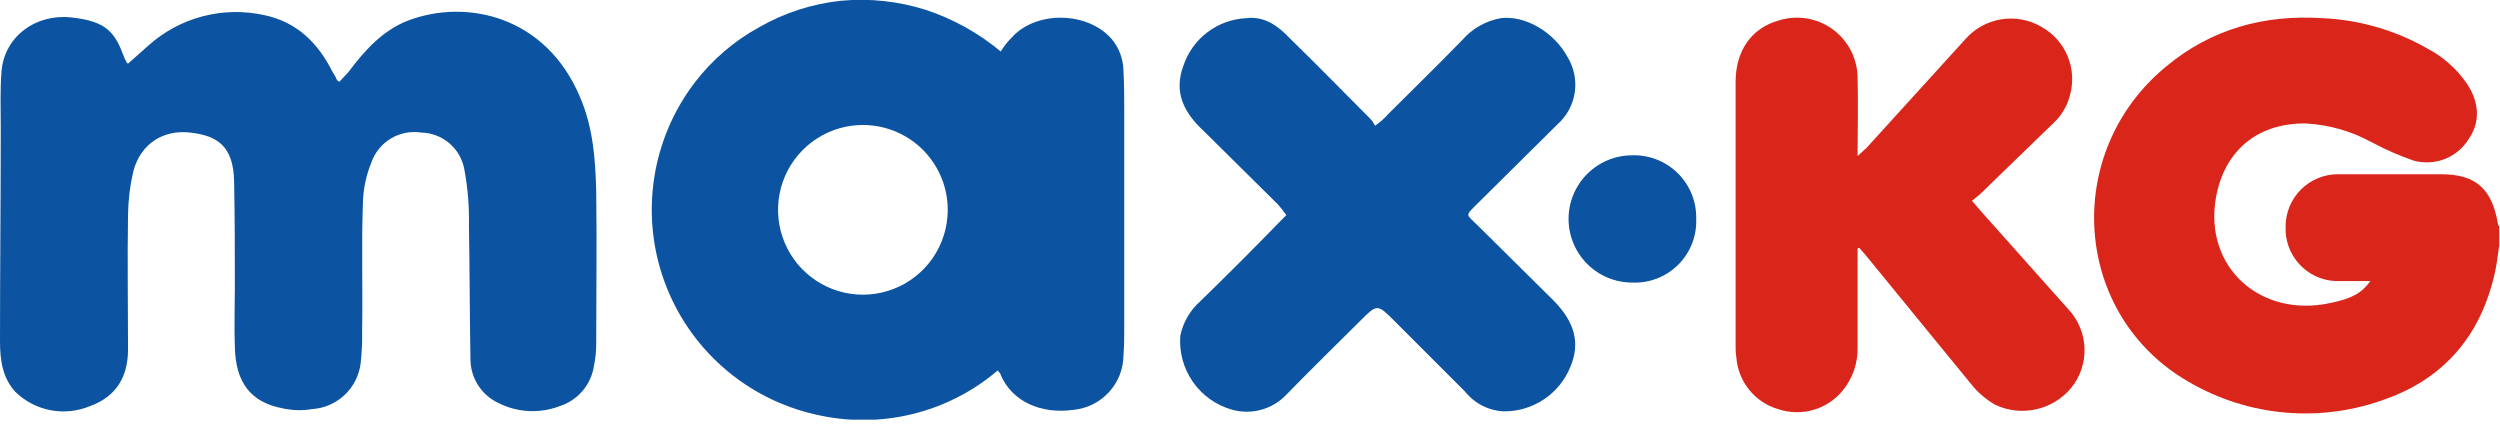
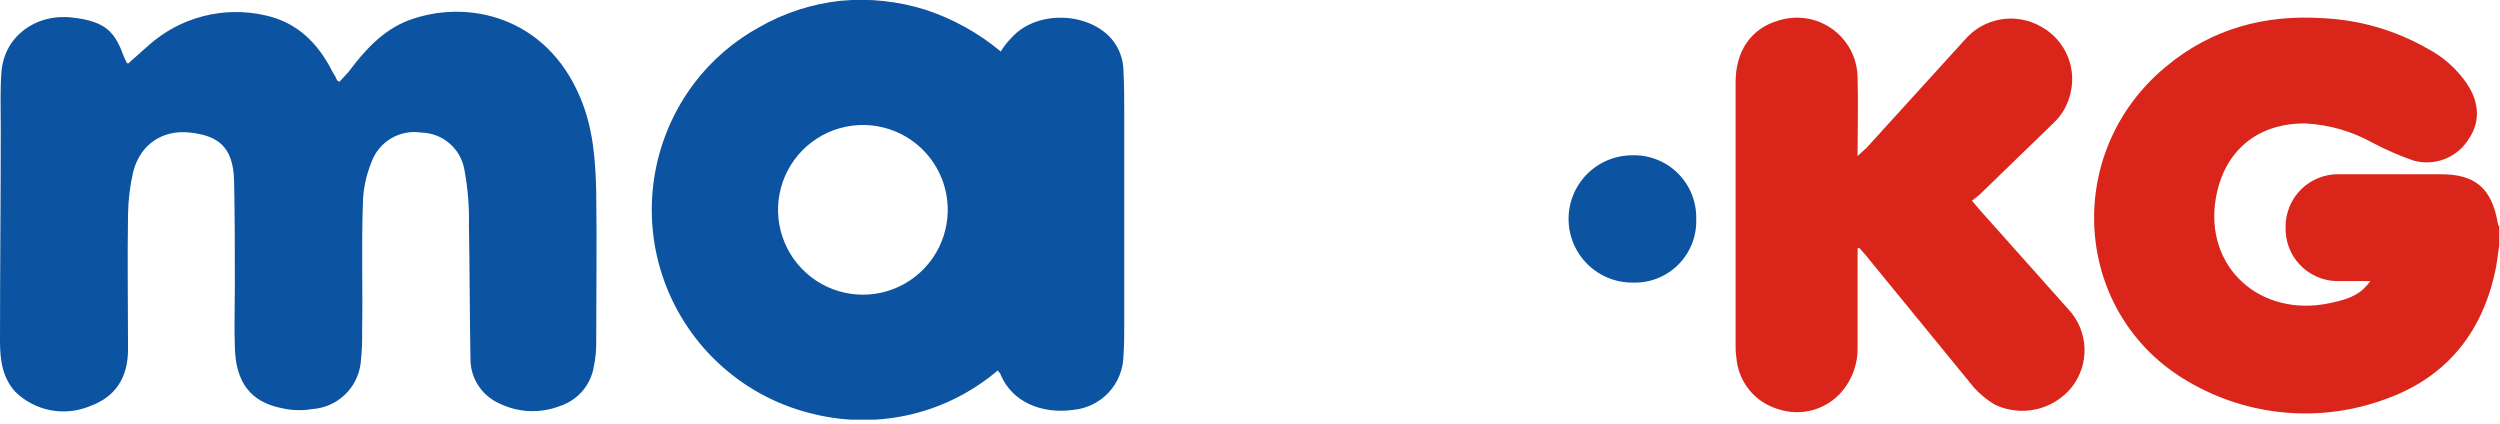
<svg xmlns="http://www.w3.org/2000/svg" width="330" height="56" viewBox="0 0 330 56" fill="none">
  <g clip-path="url(#clip0_25_96)">
    <path d="M329.9 32.4C329.7 33.6 329.6 34.9 329.3 36.1C327.5 44.1 322.8 49.8 315.1 52.6C310.845 54.211 306.284 54.849 301.751 54.468C297.217 54.088 292.827 52.698 288.9 50.4C273.6 41.6 272.1 20.2 285.9 8.8C291.9 3.8 298.9 1.9 306.6 2.4C311.452 2.619 316.183 3.99 320.4 6.4C322.483 7.486 324.268 9.066 325.6 11C327.3 13.5 327.4 16.1 325.9 18.3C325.166 19.514 324.056 20.454 322.738 20.977C321.42 21.501 319.967 21.579 318.6 21.2C316.707 20.546 314.868 19.743 313.1 18.8C310.425 17.323 307.451 16.468 304.4 16.3C298 16.2 293.6 19.9 292.5 26.1C290.9 35.2 298.3 42 307.6 40C310.5 39.4 311.7 38.7 312.9 37.1H308.3C307.394 37.062 306.504 36.845 305.681 36.462C304.859 36.079 304.12 35.538 303.507 34.869C302.894 34.2 302.419 33.417 302.109 32.564C301.799 31.712 301.66 30.806 301.7 29.9C301.7 28.985 301.882 28.08 302.235 27.236C302.588 26.393 303.105 25.627 303.756 24.985C304.408 24.343 305.18 23.837 306.029 23.496C306.878 23.155 307.786 22.987 308.7 23H322.2C326.8 23 328.9 24.9 329.7 29.4C329.707 29.585 329.778 29.762 329.9 29.9V32.4Z" fill="#DA251B" />
    <path d="M16.9 8.4L19.6 6C21.649 4.165 24.105 2.845 26.766 2.15C29.427 1.454 32.215 1.403 34.9 2C39.2 2.9 42 5.7 43.9 9.5C44.138 9.845 44.339 10.213 44.5 10.6L44.8 10.8L46 9.5C48.1 6.7 50.5 4 53.9 2.7C61.6 -0.2 72.1 2.1 76.6 12.9C78.3 16.9 78.6 21.1 78.7 25.3C78.8 32 78.7 38.7 78.7 45.4C78.699 46.374 78.599 47.346 78.4 48.3C78.217 49.515 77.7 50.654 76.904 51.591C76.109 52.527 75.069 53.223 73.9 53.6C72.597 54.103 71.203 54.327 69.808 54.258C68.412 54.189 67.047 53.829 65.8 53.2C64.695 52.686 63.76 51.867 63.104 50.84C62.449 49.812 62.1 48.619 62.1 47.4C62 41.5 62 35.6 61.9 29.7C61.949 27.253 61.748 24.807 61.3 22.4C61.068 21.048 60.372 19.819 59.331 18.925C58.291 18.031 56.972 17.527 55.6 17.5C54.205 17.284 52.779 17.567 51.572 18.298C50.364 19.03 49.454 20.163 49 21.5C48.291 23.248 47.918 25.114 47.9 27C47.7 32.5 47.9 38.1 47.8 43.6C47.835 45.07 47.769 46.54 47.6 48C47.395 49.587 46.644 51.054 45.476 52.148C44.309 53.243 42.797 53.897 41.2 54C39.906 54.218 38.581 54.184 37.3 53.9C33.1 53.1 31.1 50.5 31 45.8C30.9 43.2 31 40.5 31 37.9C31 33.2 31 28.6 30.9 23.9C30.8 19.2 28.6 17.9 25.1 17.5C21.6 17.1 18.6 18.9 17.6 22.6C17.164 24.47 16.929 26.381 16.9 28.3C16.8 34.2 16.9 40.1 16.9 46.1C16.9 49.9 15.2 52.4 11.9 53.6C10.246 54.294 8.424 54.484 6.663 54.146C4.901 53.808 3.279 52.957 2 51.7C0.3 49.8 0 47.5 0 45C0 35.7 0.1 26.4 0.1 17C0.1 14.5 0 11.9 0.2 9.4C0.6 4.8 4.7 1.8 9.4 2.3C14.1 2.8 15.2 4.3 16.4 7.6L16.7 8.2C16.7 8.3 16.8 8.3 16.9 8.4Z" fill="#0C54A1" />
    <path d="M132.1 6.8C132.519 6.107 133.023 5.468 133.6 4.9C136.8 1.4 143.5 1.5 146.7 5.1C147.723 6.3 148.289 7.823 148.3 9.4C148.4 11.3 148.4 13.1 148.4 15V43C148.4 44.3 148.4 45.6 148.3 46.9C148.284 48.703 147.6 50.437 146.382 51.766C145.163 53.096 143.495 53.927 141.7 54.1C137.4 54.7 133.6 53 132.1 49.5C132.1 49.3 131.9 49.2 131.7 48.9C128.421 51.693 124.531 53.673 120.343 54.681C116.156 55.689 111.79 55.695 107.6 54.7C103.077 53.673 98.885 51.527 95.408 48.459C91.93 45.391 89.278 41.499 87.696 37.139C86.113 32.78 85.651 28.093 86.35 23.509C87.05 18.924 88.889 14.589 91.7 10.9C93.994 7.901 96.889 5.415 100.2 3.6C103.517 1.695 107.196 0.503 111 0.1C114.776 -0.252 118.584 0.156 122.2 1.3C125.817 2.493 129.176 4.359 132.1 6.8ZM114.1 16.5C111.885 16.461 109.709 17.079 107.846 18.277C105.982 19.475 104.516 21.198 103.632 23.229C102.748 25.26 102.486 27.507 102.88 29.687C103.273 31.867 104.304 33.881 105.842 35.475C107.38 37.069 109.356 38.171 111.521 38.642C113.685 39.113 115.94 38.932 118.002 38.121C120.063 37.31 121.837 35.906 123.101 34.087C124.364 32.268 125.06 30.115 125.1 27.9C125.126 26.429 124.863 24.968 124.324 23.599C123.786 22.23 122.983 20.98 121.962 19.921C120.94 18.863 119.72 18.016 118.371 17.429C117.022 16.842 115.571 16.526 114.1 16.5Z" fill="#0C54A1" />
-     <path d="M181.5 16.6C182.128 16.174 182.7 15.67 183.2 15.1C186.5 11.8 189.8 8.6 193 5.3C194.318 3.778 196.118 2.755 198.1 2.4C201.3 2 205.1 4.2 206.9 7.5C207.763 8.9 208.106 10.559 207.869 12.186C207.631 13.814 206.828 15.306 205.6 16.4L195.1 26.8C193.3 28.6 193.5 28.2 195.1 29.8L205 39.6C207.9 42.5 208.6 45.3 207.3 48.4C206.603 50.138 205.402 51.629 203.852 52.68C202.302 53.731 200.473 54.295 198.6 54.3C197.596 54.271 196.611 54.023 195.713 53.574C194.815 53.125 194.025 52.486 193.4 51.7L184.1 42.4C181.8 40.1 181.8 40.1 179.5 42.4C177.2 44.7 172.9 48.9 169.7 52.2C168.806 53.108 167.687 53.762 166.457 54.096C165.227 54.429 163.931 54.431 162.7 54.1C160.589 53.525 158.745 52.231 157.485 50.442C156.226 48.653 155.63 46.481 155.8 44.3C156.163 42.56 157.074 40.983 158.4 39.8C161.9 36.4 165.4 32.9 168.8 29.4L169.8 28.4C169.458 27.914 169.091 27.447 168.7 27L158.9 17.3C156.3 14.9 154.9 12.2 156.2 8.7C156.784 6.934 157.89 5.386 159.372 4.262C160.854 3.137 162.642 2.488 164.5 2.4C166.9 2.1 168.7 3.4 170.3 5.1C173.8 8.5 177.2 12 180.6 15.4C180.977 15.736 181.283 16.144 181.5 16.6Z" fill="#0C54A1" />
    <path d="M245.2 32.8V45.8C245.26 47.912 244.549 49.974 243.2 51.6C242.192 52.812 240.84 53.69 239.322 54.119C237.805 54.547 236.193 54.506 234.7 54C233.202 53.558 231.873 52.671 230.891 51.456C229.909 50.242 229.319 48.757 229.2 47.2C229.117 46.671 229.084 46.135 229.1 45.6V10.8C229.1 6.7 231.2 3.7 234.8 2.7C235.988 2.326 237.246 2.235 238.475 2.433C239.705 2.632 240.871 3.114 241.88 3.842C242.89 4.571 243.716 5.525 244.293 6.628C244.869 7.732 245.18 8.955 245.2 10.2C245.3 13.5 245.2 16.9 245.2 20.6L246.4 19.5L259.4 5.2C260.614 3.804 262.273 2.872 264.096 2.562C265.919 2.252 267.794 2.584 269.4 3.5C270.993 4.365 272.239 5.751 272.931 7.426C273.623 9.101 273.718 10.963 273.2 12.7C272.837 14.038 272.11 15.25 271.1 16.2L261.3 25.7L260.3 26.5L261.5 27.9L273 40.8C274.315 42.191 275.081 44.012 275.155 45.925C275.228 47.838 274.605 49.712 273.4 51.2C272.203 52.64 270.558 53.639 268.729 54.037C266.899 54.436 264.988 54.212 263.3 53.4C262.296 52.804 261.386 52.063 260.6 51.2L246.2 33.6L245.4 32.7L245.2 32.8Z" fill="#DA251B" />
    <path d="M223.9 28.9C223.942 30.014 223.754 31.125 223.346 32.164C222.939 33.202 222.322 34.145 221.533 34.933C220.745 35.722 219.802 36.339 218.764 36.746C217.725 37.154 216.614 37.342 215.5 37.3C214.397 37.306 213.303 37.096 212.282 36.68C211.26 36.264 210.33 35.65 209.546 34.875C207.961 33.309 207.063 31.178 207.05 28.95C207.037 26.722 207.909 24.58 209.475 22.996C211.041 21.411 213.172 20.513 215.4 20.5C216.519 20.459 217.634 20.647 218.678 21.053C219.721 21.459 220.67 22.075 221.466 22.862C222.263 23.649 222.89 24.591 223.308 25.629C223.727 26.668 223.928 27.781 223.9 28.9Z" fill="#0C54A1" />
  </g>
  <defs>
    <clipPath id="clip0_25_96">
      <rect width="329.9" height="55.4" fill="white" />
    </clipPath>
  </defs>
</svg>